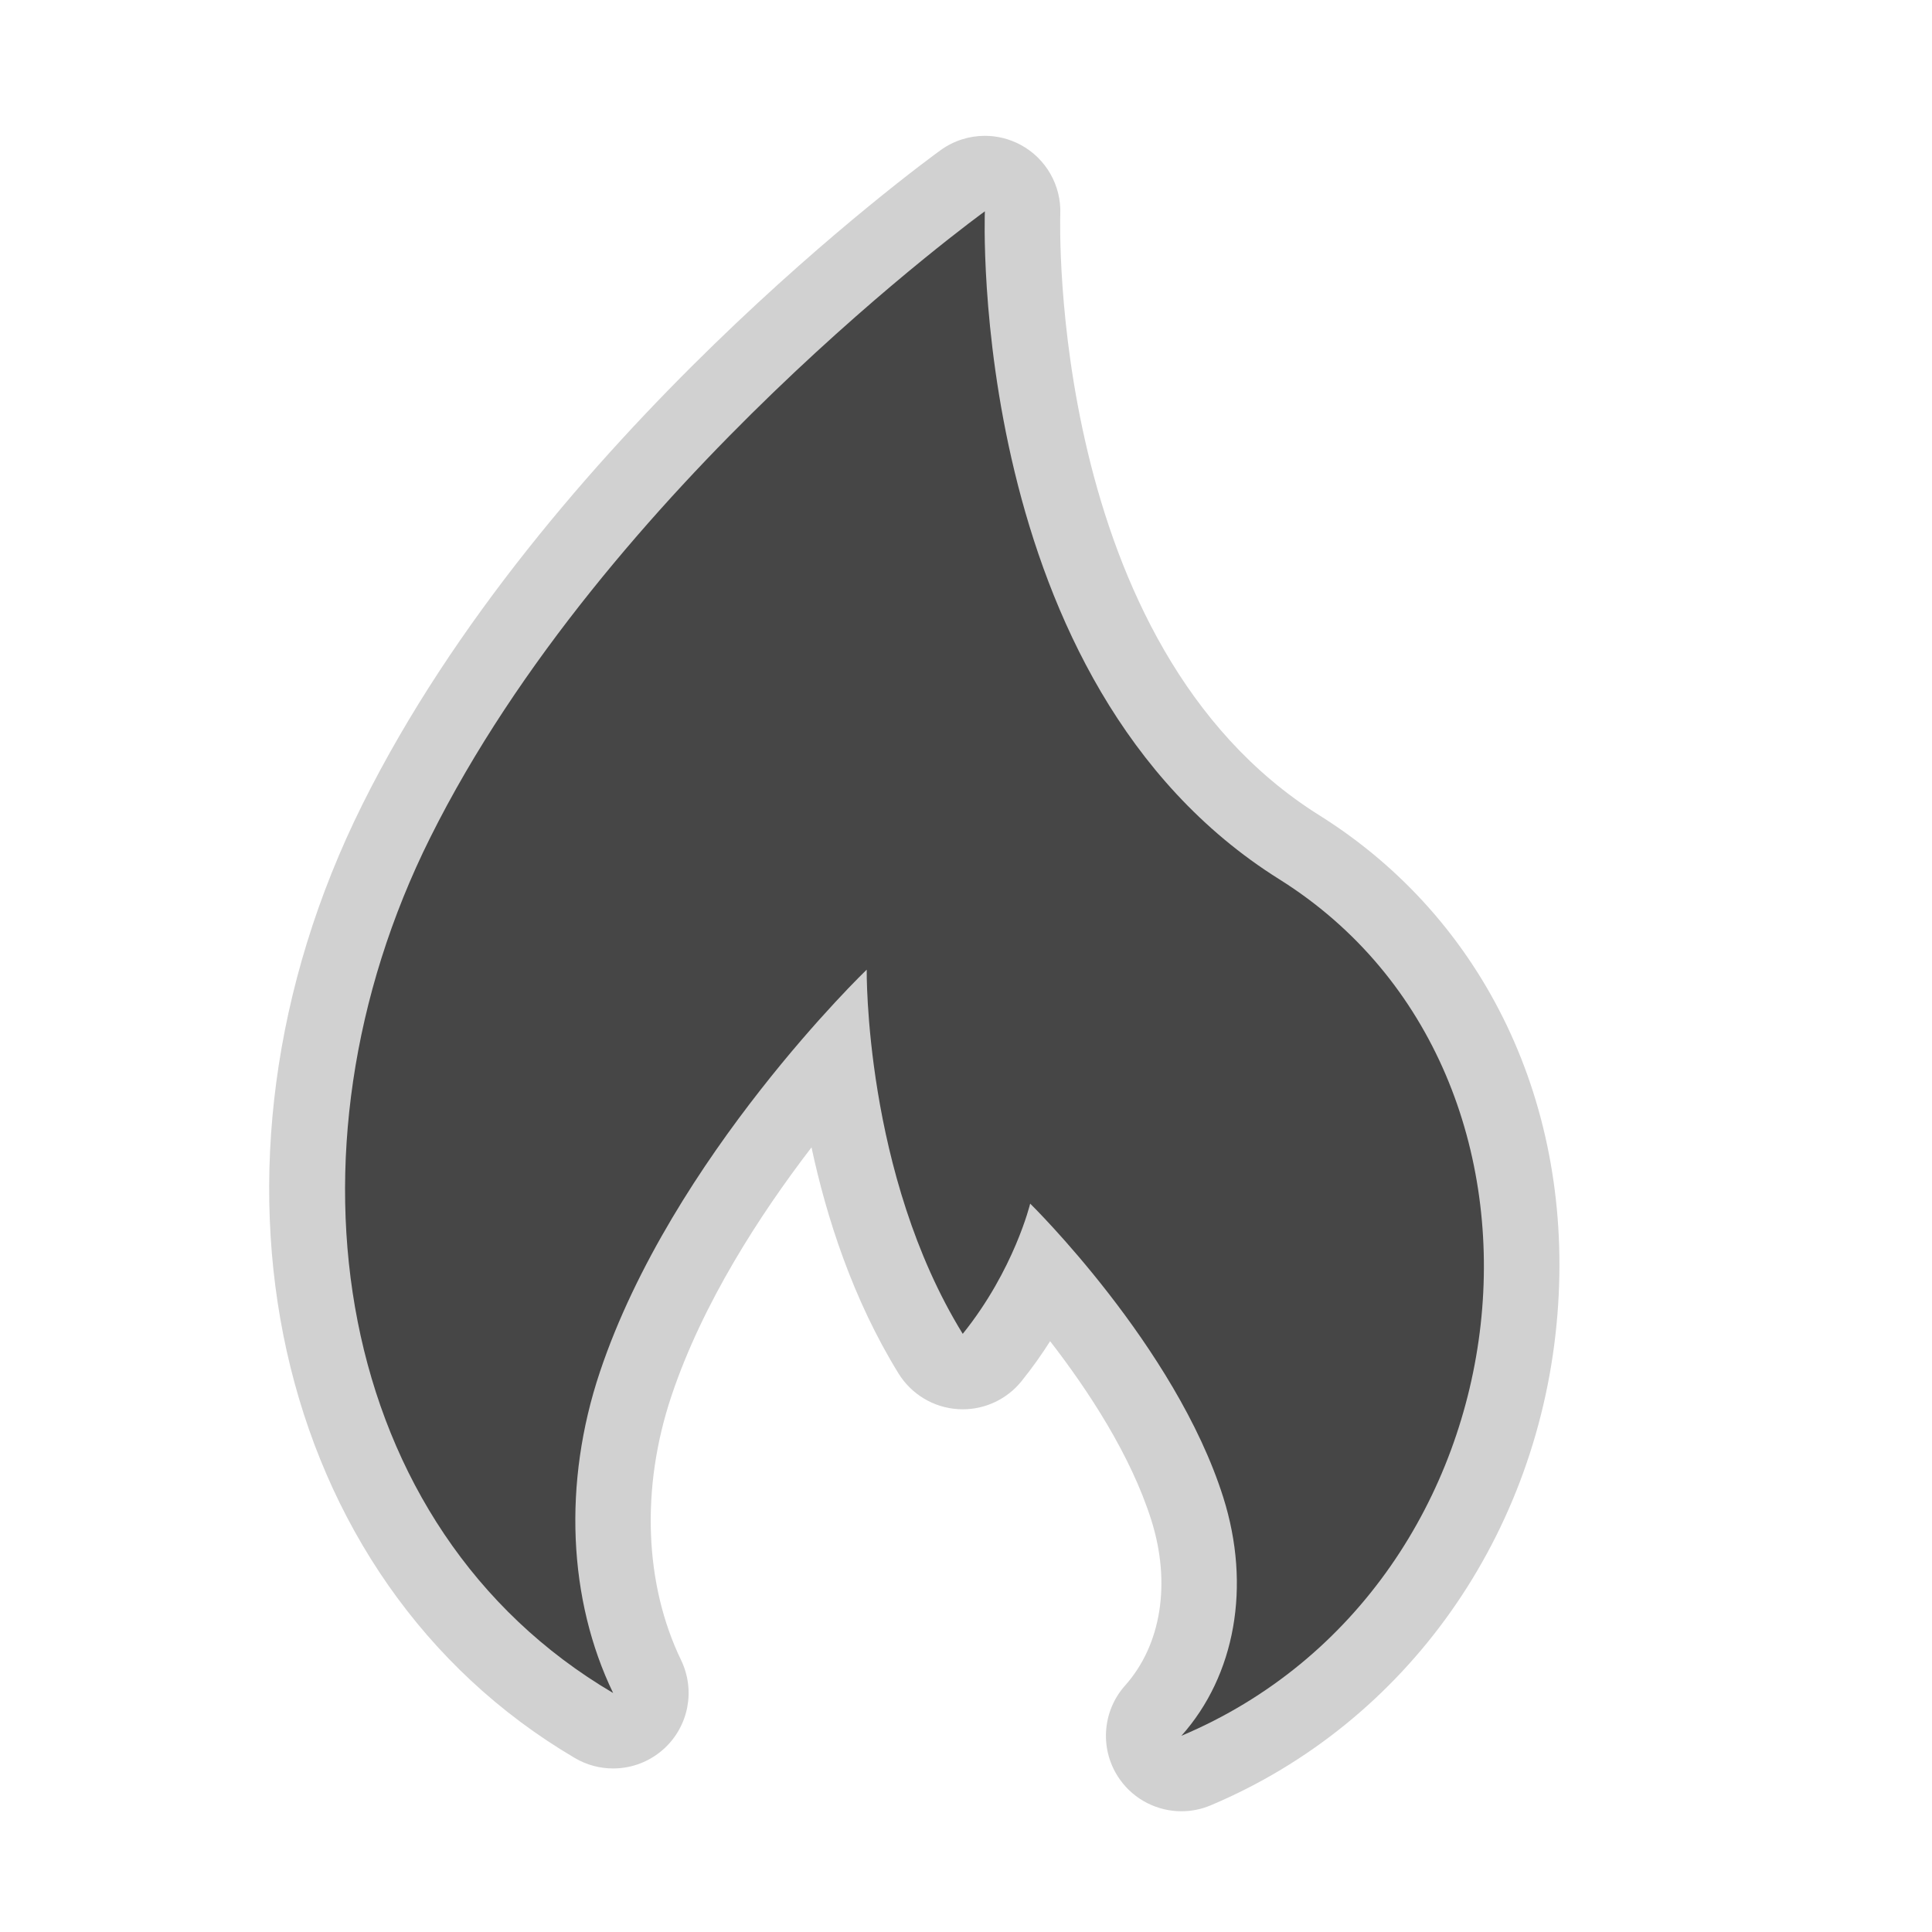
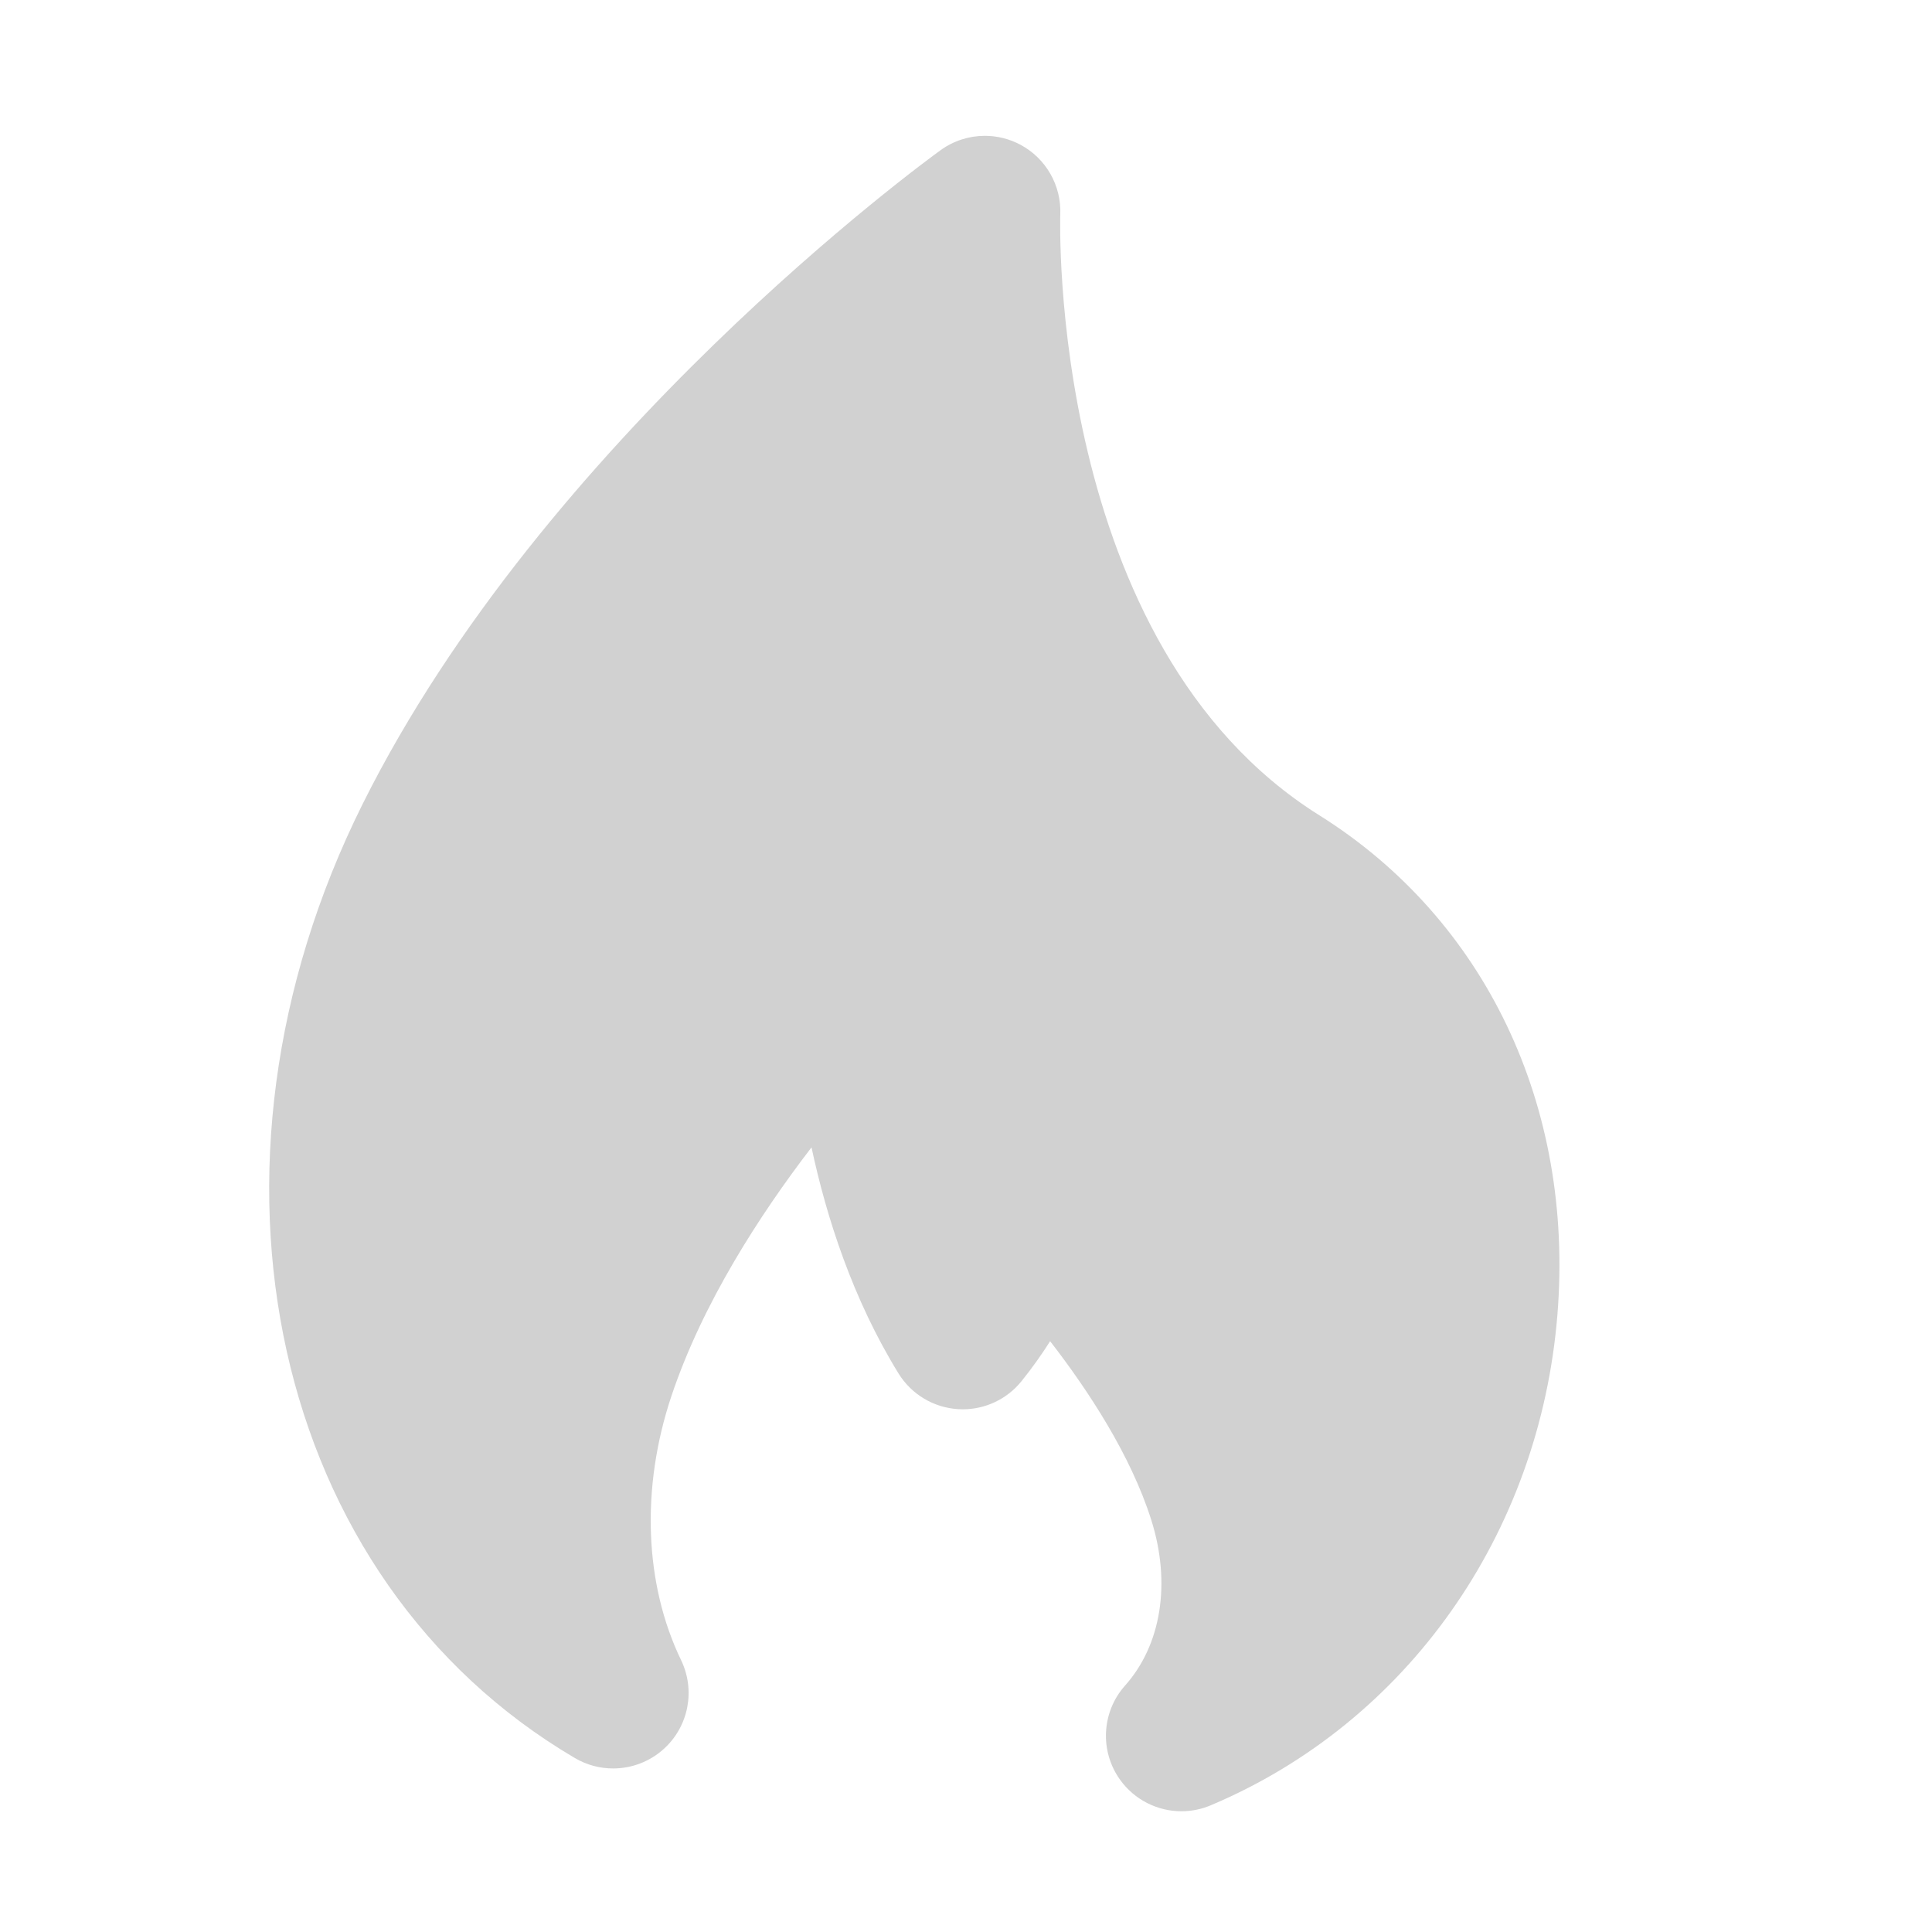
<svg xmlns="http://www.w3.org/2000/svg" version="1.1" id="fire" width="800px" height="800px" viewBox="0 0 256 256" xml:space="preserve">
  <style type="text/css">

	.st0{fill:#464646;}
	.st1{fill:#D1D1D1;}

</style>
  <path class="st1" d="M156.547,240.001c-3.152,0-6.214-1.493-8.139-4.185c-2.719-3.803-2.44-8.983,0.672-12.474  c4.809-5.392,6.107-13.589,3.473-21.927c-2.721-8.614-8.377-17.207-13.406-23.698c-1.102,1.735-2.358,3.519-3.789,5.294  c-1.903,2.366-4.772,3.729-7.789,3.729c-0.209,0-0.418-0.007-0.628-0.021c-3.242-0.203-6.182-1.97-7.886-4.734  c-6.052-9.822-9.53-20.627-11.527-29.953c-6.847,8.927-14.442,20.65-18.56,32.945c-4.064,12.14-3.597,24.897,1.281,35.004  c1.915,3.968,1.009,8.72-2.23,11.703c-1.895,1.744-4.326,2.646-6.778,2.646c-1.741,0-3.492-0.453-5.068-1.381  c-40.174-23.634-52.264-77.979-28.123-126.412c24.085-48.322,74.458-85.101,76.59-86.643c1.739-1.257,3.795-1.896,5.86-1.896  c1.619,0,3.243,0.393,4.727,1.188c3.373,1.81,5.418,5.386,5.266,9.212c-0.021,0.552-1.676,57.076,34.316,79.626  c21.985,13.773,33.782,38.5,31.559,66.146c-2.348,29.16-19.949,54.083-45.938,65.042  C159.169,239.746,157.85,240.001,156.547,240.001z" />
-   <path class="st0" d="M169.5,116.5c-41.5-26-39-88.5-39-88.5S80.265,64.323,57,111c-20.791,41.713-12.906,91.479,24.243,113.332  c-5.938-12.301-6.69-27.798-1.758-42.527c9.557-28.539,35.358-53.321,35.358-53.321s-0.342,27.051,12.725,48.258  c6.825-8.479,8.936-17.256,8.936-17.256s19.254,18.873,25.584,38.918c3.723,11.781,1.588,23.599-5.545,31.596  C203.609,210.152,210.889,142.43,169.5,116.5z" />
</svg>